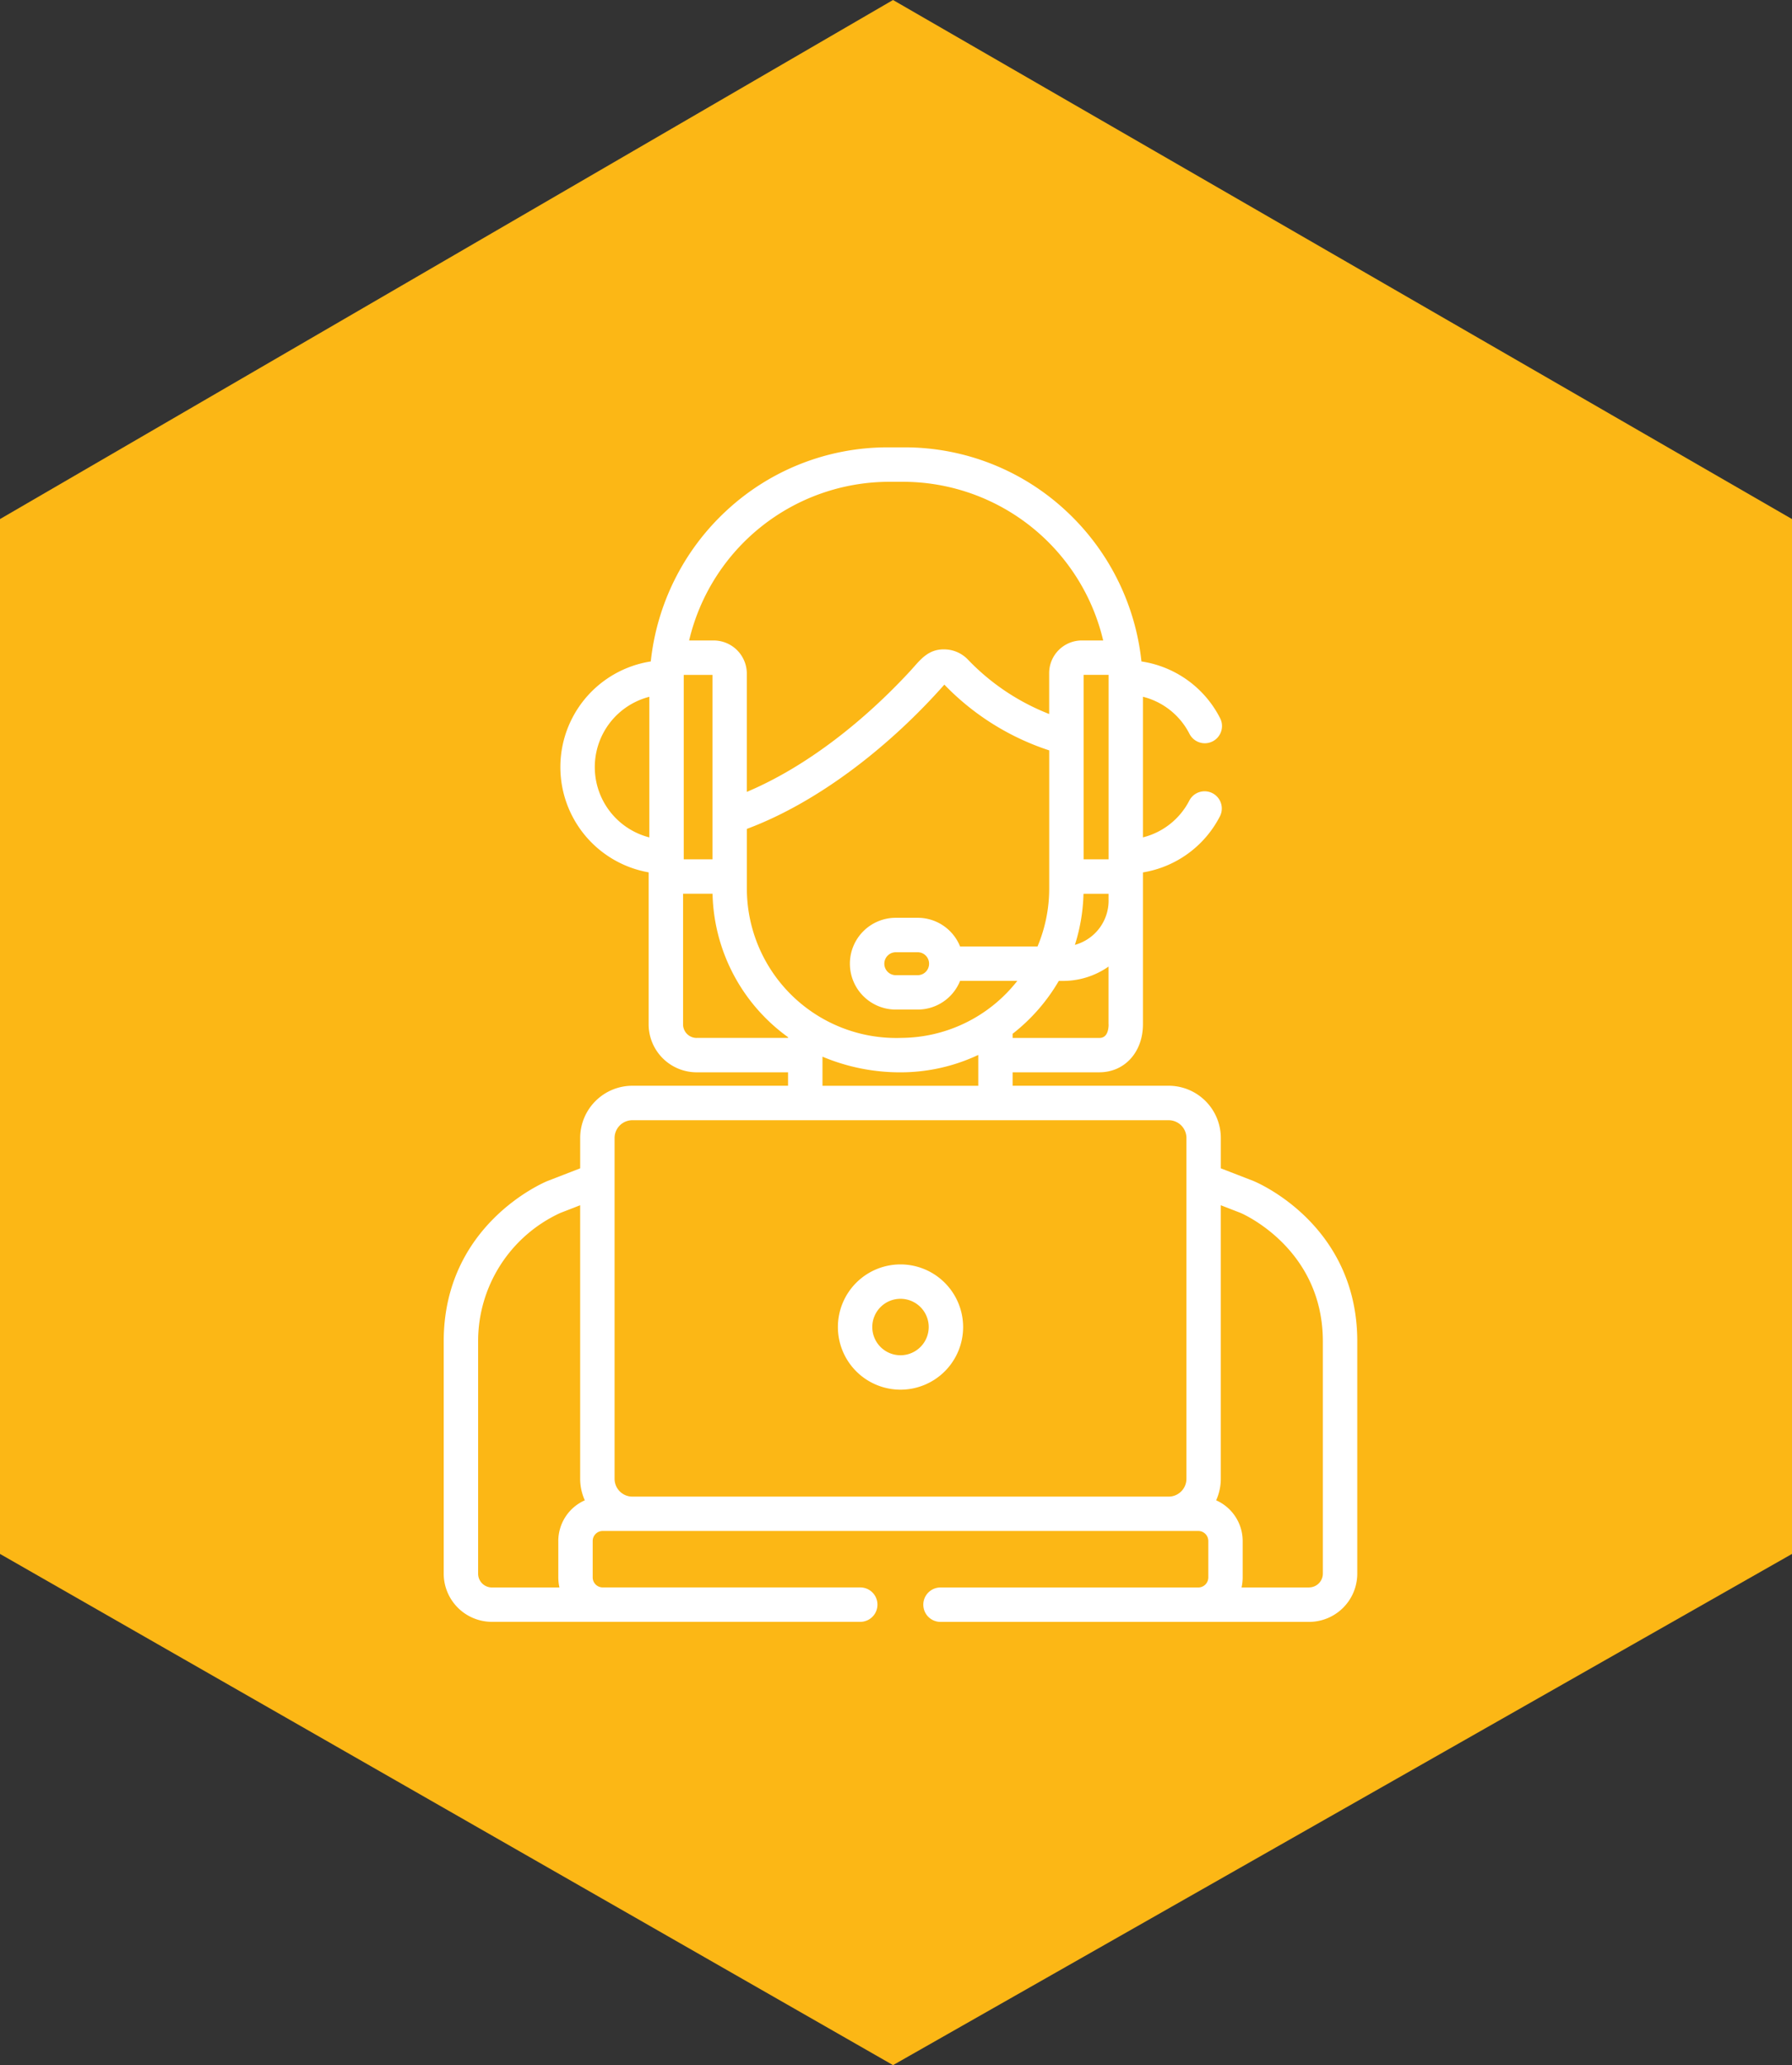
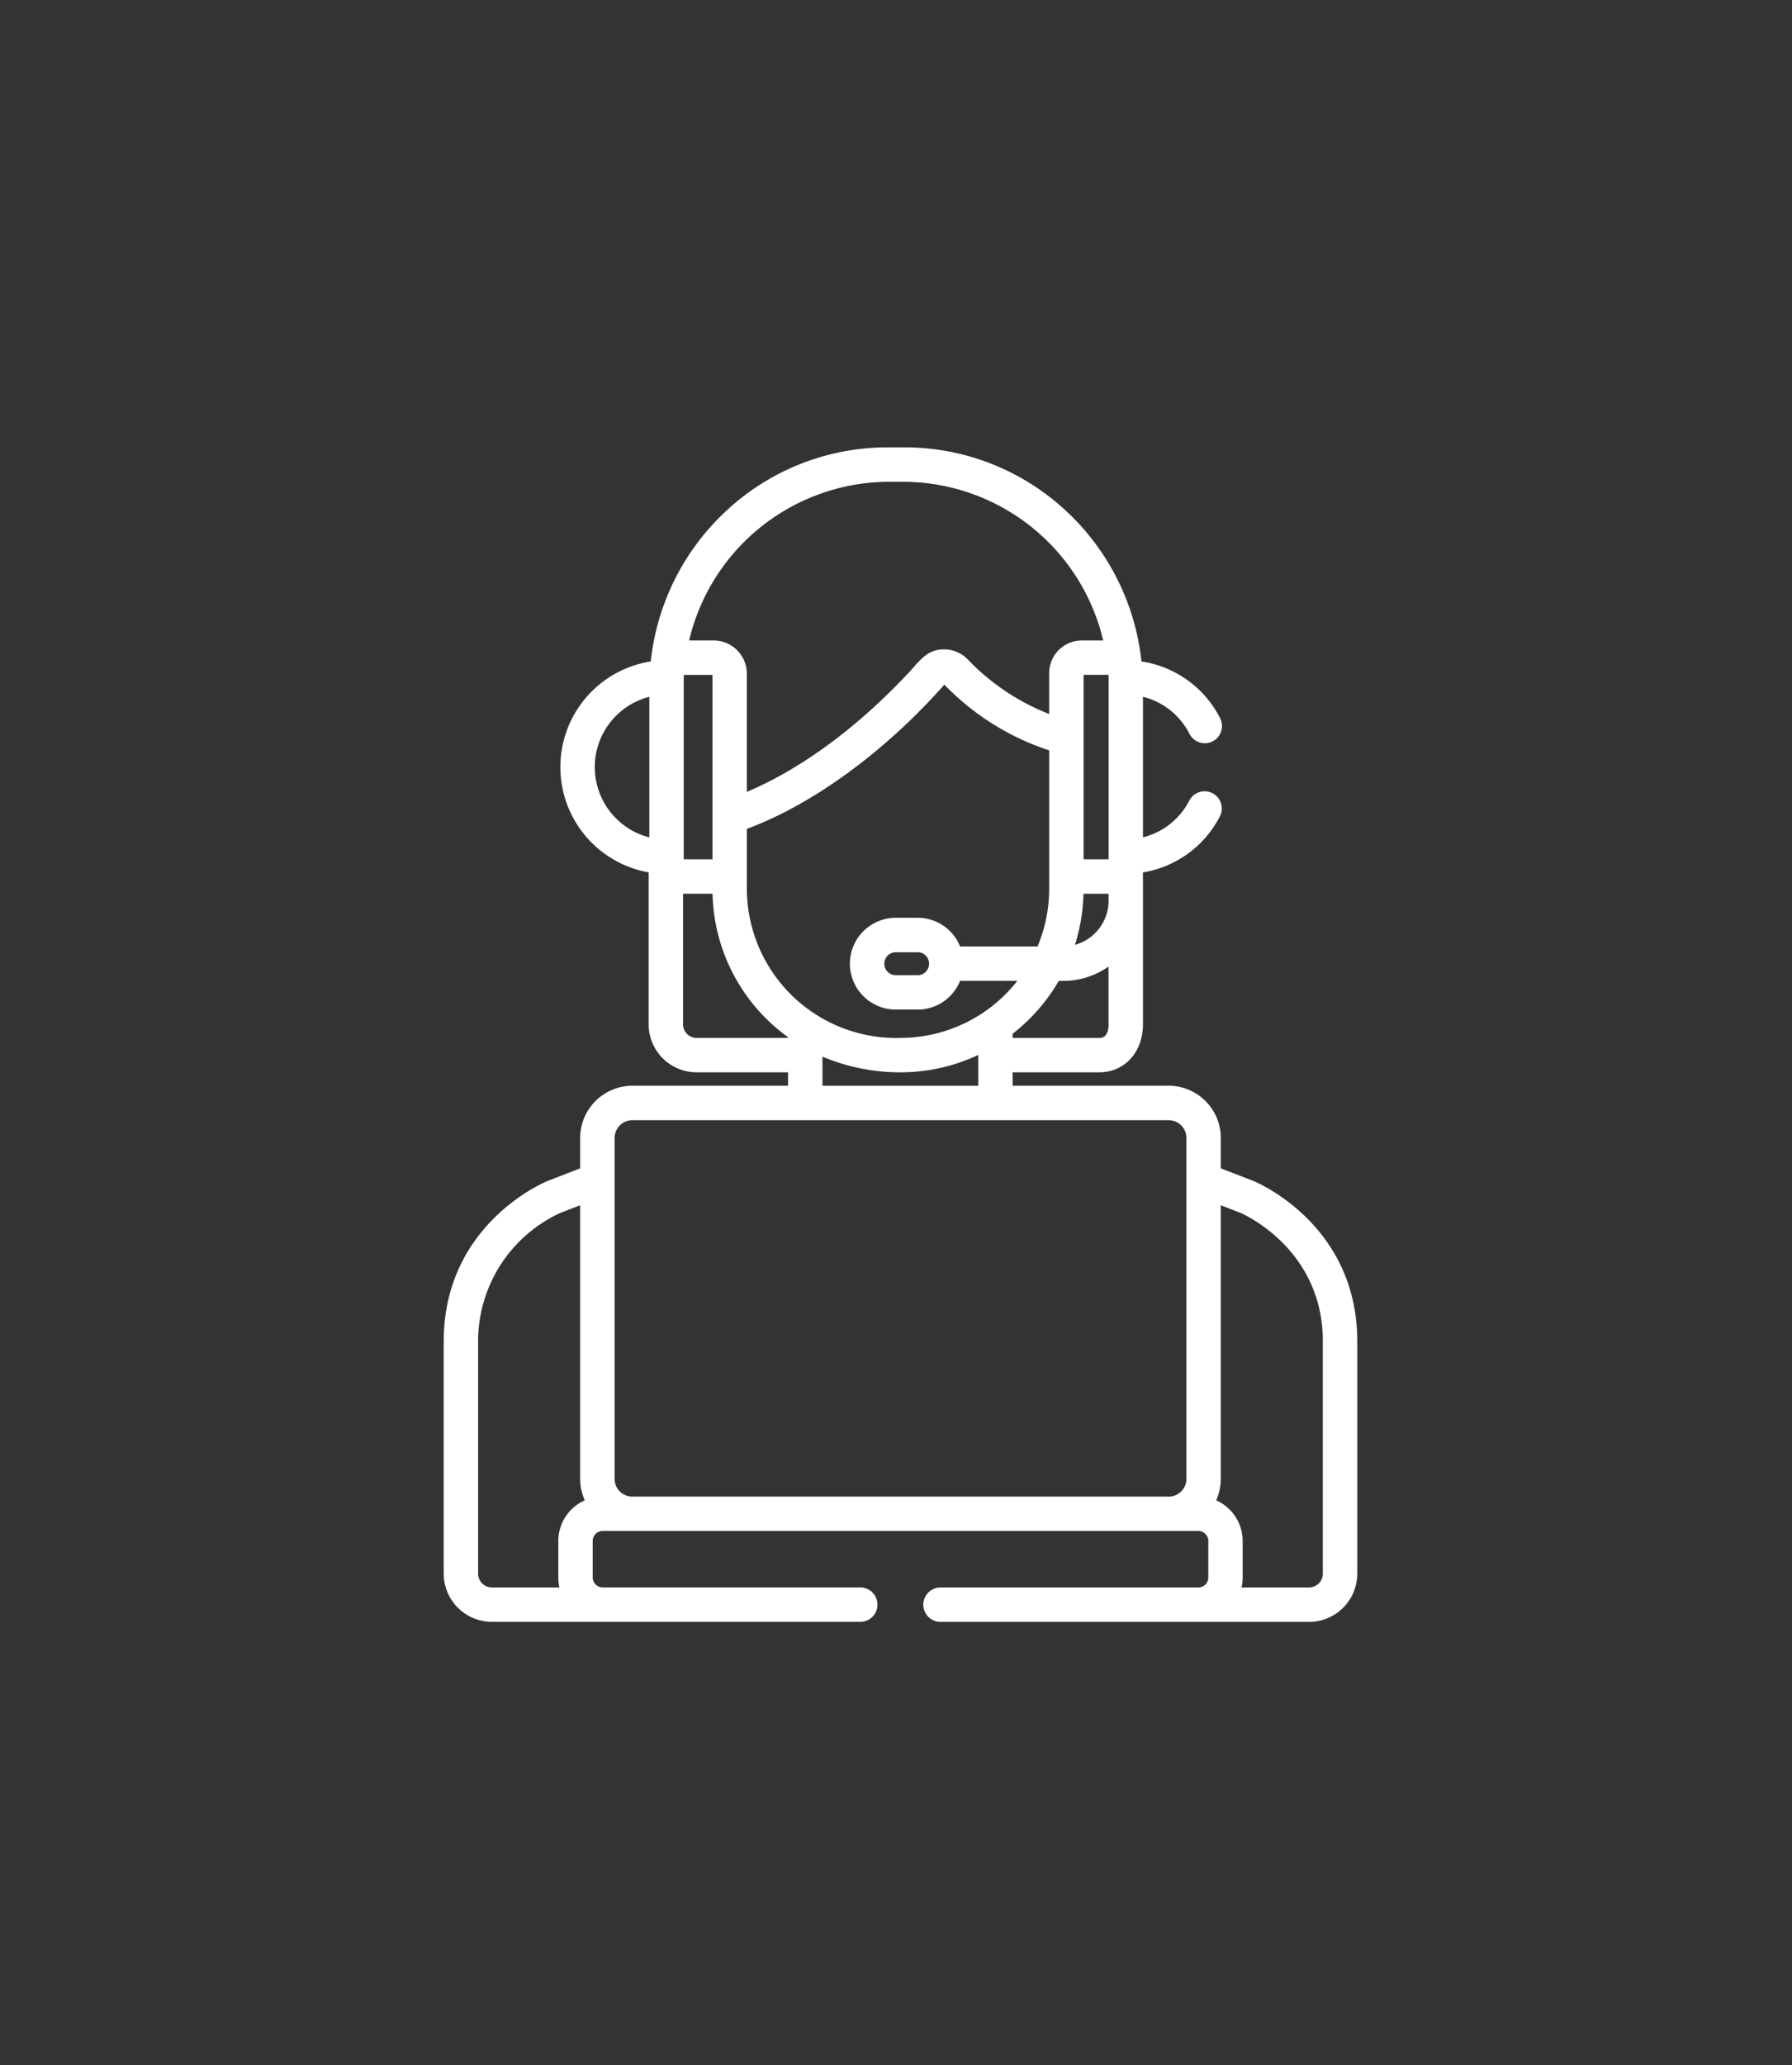
<svg xmlns="http://www.w3.org/2000/svg" width="180.491" height="207.94" viewBox="0 0 180.491 207.94">
  <rect x="0" y="0" width="180.491" height="207.94" fill="#333333" stroke="none" />
  <g id="Group_395" data-name="Group 395" transform="translate(-2313 -2830.826)">
    <g id="Group_389" data-name="Group 389">
-       <path id="bigstock-Graphic-design-team-in-the-sel-364717981" d="M277,3532.656v104.2l89.948,51.473,90.543-51.473v-104.2l-31.5-18.182-59.046-34.083Z" transform="translate(2036 -649.565)" fill="#fcb715" />
      <g id="NewGroupe1" transform="translate(1907.391 2831.87)">
        <g id="NewGroup3-10" transform="translate(450.301 44)">
          <g id="Group_383" data-name="Group 383" transform="translate(0 0)">
-             <path id="Path_457" data-name="Path 457" d="M533.148,211.76a2.842,2.842,0,1,1,2.842-2.841,2.845,2.845,0,0,1-2.842,2.841Zm0-9.147a6.306,6.306,0,1,0,6.307,6.306,6.313,6.313,0,0,0-6.307-6.306Z" transform="translate(-487.141 -120.343)" fill="#fff" />
            <path id="Path_458" data-name="Path 458" d="M537.459,158.8h-6.8a4.726,4.726,0,0,0,.112-1V154.11a4.49,4.49,0,0,0-2.67-4.087,5.278,5.278,0,0,0,.467-2.167V120.313l1.991.771c.343.147,8.287,3.672,8.287,12.929v23.391h0a1.392,1.392,0,0,1-1.391,1.39Zm-12.353-10.939a1.792,1.792,0,0,1-1.79,1.79H469.3a1.793,1.793,0,0,1-1.79-1.79v-34.32a1.793,1.793,0,0,1,1.79-1.79h54.017a1.792,1.792,0,0,1,1.79,1.79v34.32Zm-49.331-44.394h0a1.369,1.369,0,0,1-1.368-1.368V88.945h2.97a18.289,18.289,0,0,0,7.606,14.446v.071h-9.208Zm-1.3-36.292v-.265h2.893V85.48h-2.893V67.171Zm20.547-19.706h1.7a20.736,20.736,0,0,1,20,15.976H514.6a3.291,3.291,0,0,0-3.319,3.255v4.149a22.832,22.832,0,0,1-8.211-5.508,3.33,3.33,0,0,0-2.1-.988c-1.908-.152-2.7,1.111-3.742,2.231-4.487,4.841-10.261,9.518-16.4,12.108V66.7a3.343,3.343,0,0,0-3.418-3.254h-2.392a20.737,20.737,0,0,1,20-15.977Zm22.246,19.706V85.48h-2.518V66.906h2.518v.265Zm0,22.457a4.623,4.623,0,0,1-3.395,4.464,18.361,18.361,0,0,0,.861-5.009v-.02c.005-.039.007-.079.009-.118h2.523v.683Zm0,12.467c0,.51-.12,1.368-.926,1.368H507.6v-.419a18.613,18.613,0,0,0,4.651-5.323h.428a7.972,7.972,0,0,0,4.583-1.445v5.819Zm-18.083-6.106a1.146,1.146,0,0,1-1.134,1.155h-2.218a1.155,1.155,0,0,1,0-2.31h2.218a1.146,1.146,0,0,1,1.134,1.155Zm4.956,9.186v3.106H488.449v-2.933h0a20.139,20.139,0,0,0,7.85,1.578,18.359,18.359,0,0,0,7.84-1.752Zm-7.84-1.713a15.054,15.054,0,0,1-15.468-14.984V82.419c7.422-2.774,14.624-8.566,19.891-14.528a25.856,25.856,0,0,0,10.561,6.621V88.478a15.01,15.01,0,0,1-1.176,5.778h-7.8a4.6,4.6,0,0,0-4.26-2.887h-2.218a4.62,4.62,0,0,0,0,9.24h2.218a4.6,4.6,0,0,0,4.26-2.888h5.763a14.951,14.951,0,0,1-11.773,5.741Zm-34.458,50.648V157.8a4.708,4.708,0,0,0,.113,1h-6.8a1.392,1.392,0,0,1-1.391-1.39V134.014a14.21,14.21,0,0,1,8.287-12.929l1.991-.772v27.544a5.3,5.3,0,0,0,.468,2.167,4.485,4.485,0,0,0-2.67,4.087Zm9.166-70.84a7.307,7.307,0,0,1,0-14.156V83.271Zm60.861,34.6-3.3-1.278v-3.061a5.261,5.261,0,0,0-5.255-5.255H507.6v-1.354h8.736c2.544,0,4.391-2.032,4.391-4.833V86.8a10.656,10.656,0,0,0,7.772-5.687,1.733,1.733,0,0,0-3.083-1.581,7.22,7.22,0,0,1-4.689,3.739V69.114a7.221,7.221,0,0,1,4.689,3.738,1.732,1.732,0,1,0,3.083-1.58,10.655,10.655,0,0,0-7.923-5.714,24.156,24.156,0,0,0-7.6-15.165A23.844,23.844,0,0,0,496.72,44h-1.7a23.844,23.844,0,0,0-16.264,6.393,24.158,24.158,0,0,0-7.6,15.164,10.765,10.765,0,0,0-.216,21.237v15.3a4.838,4.838,0,0,0,4.833,4.833h9.208v1.354H469.3a5.261,5.261,0,0,0-5.255,5.255v3.06l-3.3,1.279c-.427.175-10.445,4.429-10.445,16.138v23.392a4.86,4.86,0,0,0,4.855,4.855h37.1a1.732,1.732,0,1,0,0-3.465H466.305a1.012,1.012,0,0,1-1-1V154.11a1.012,1.012,0,0,1,1-1h60.005a1.011,1.011,0,0,1,1,1V157.8a1.011,1.011,0,0,1-1,1H500.337a1.732,1.732,0,1,0,0,3.465h37.122a4.861,4.861,0,0,0,4.855-4.855V134.014c0-11.71-10.019-15.964-10.445-16.139Z" transform="translate(-450.301 -44)" fill="#fff" />
          </g>
        </g>
      </g>
    </g>
  </g>
</svg>